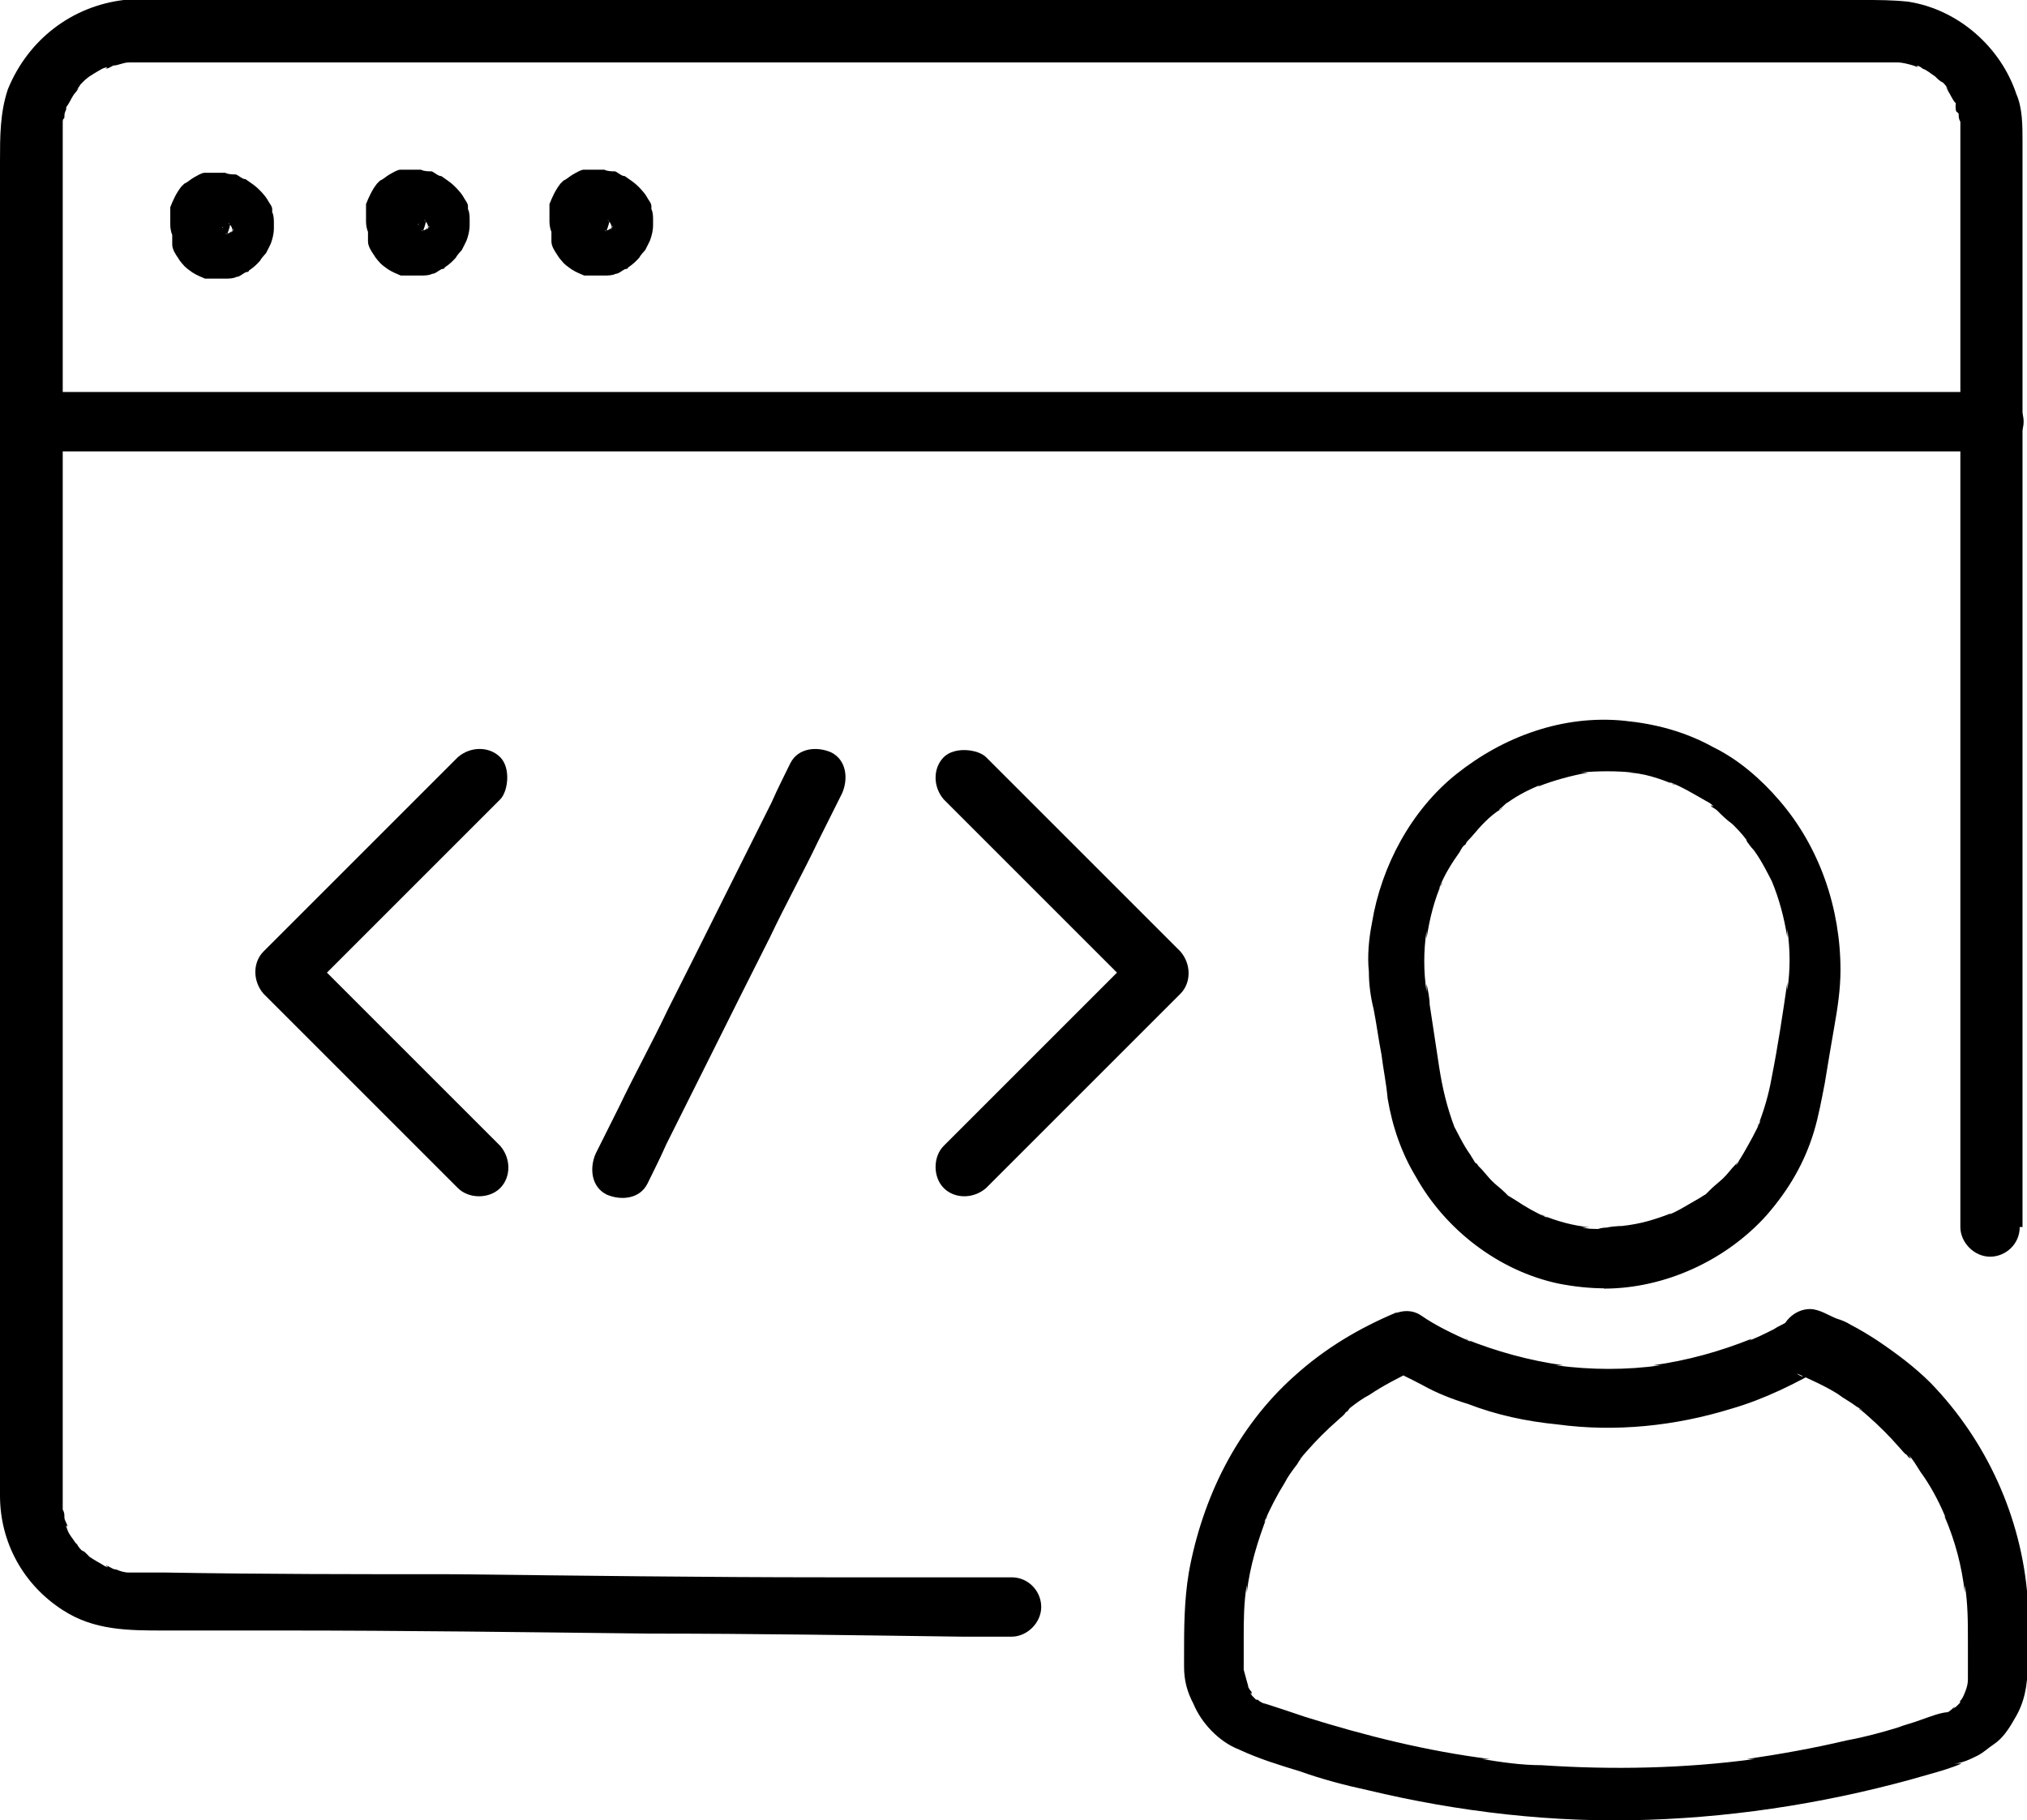
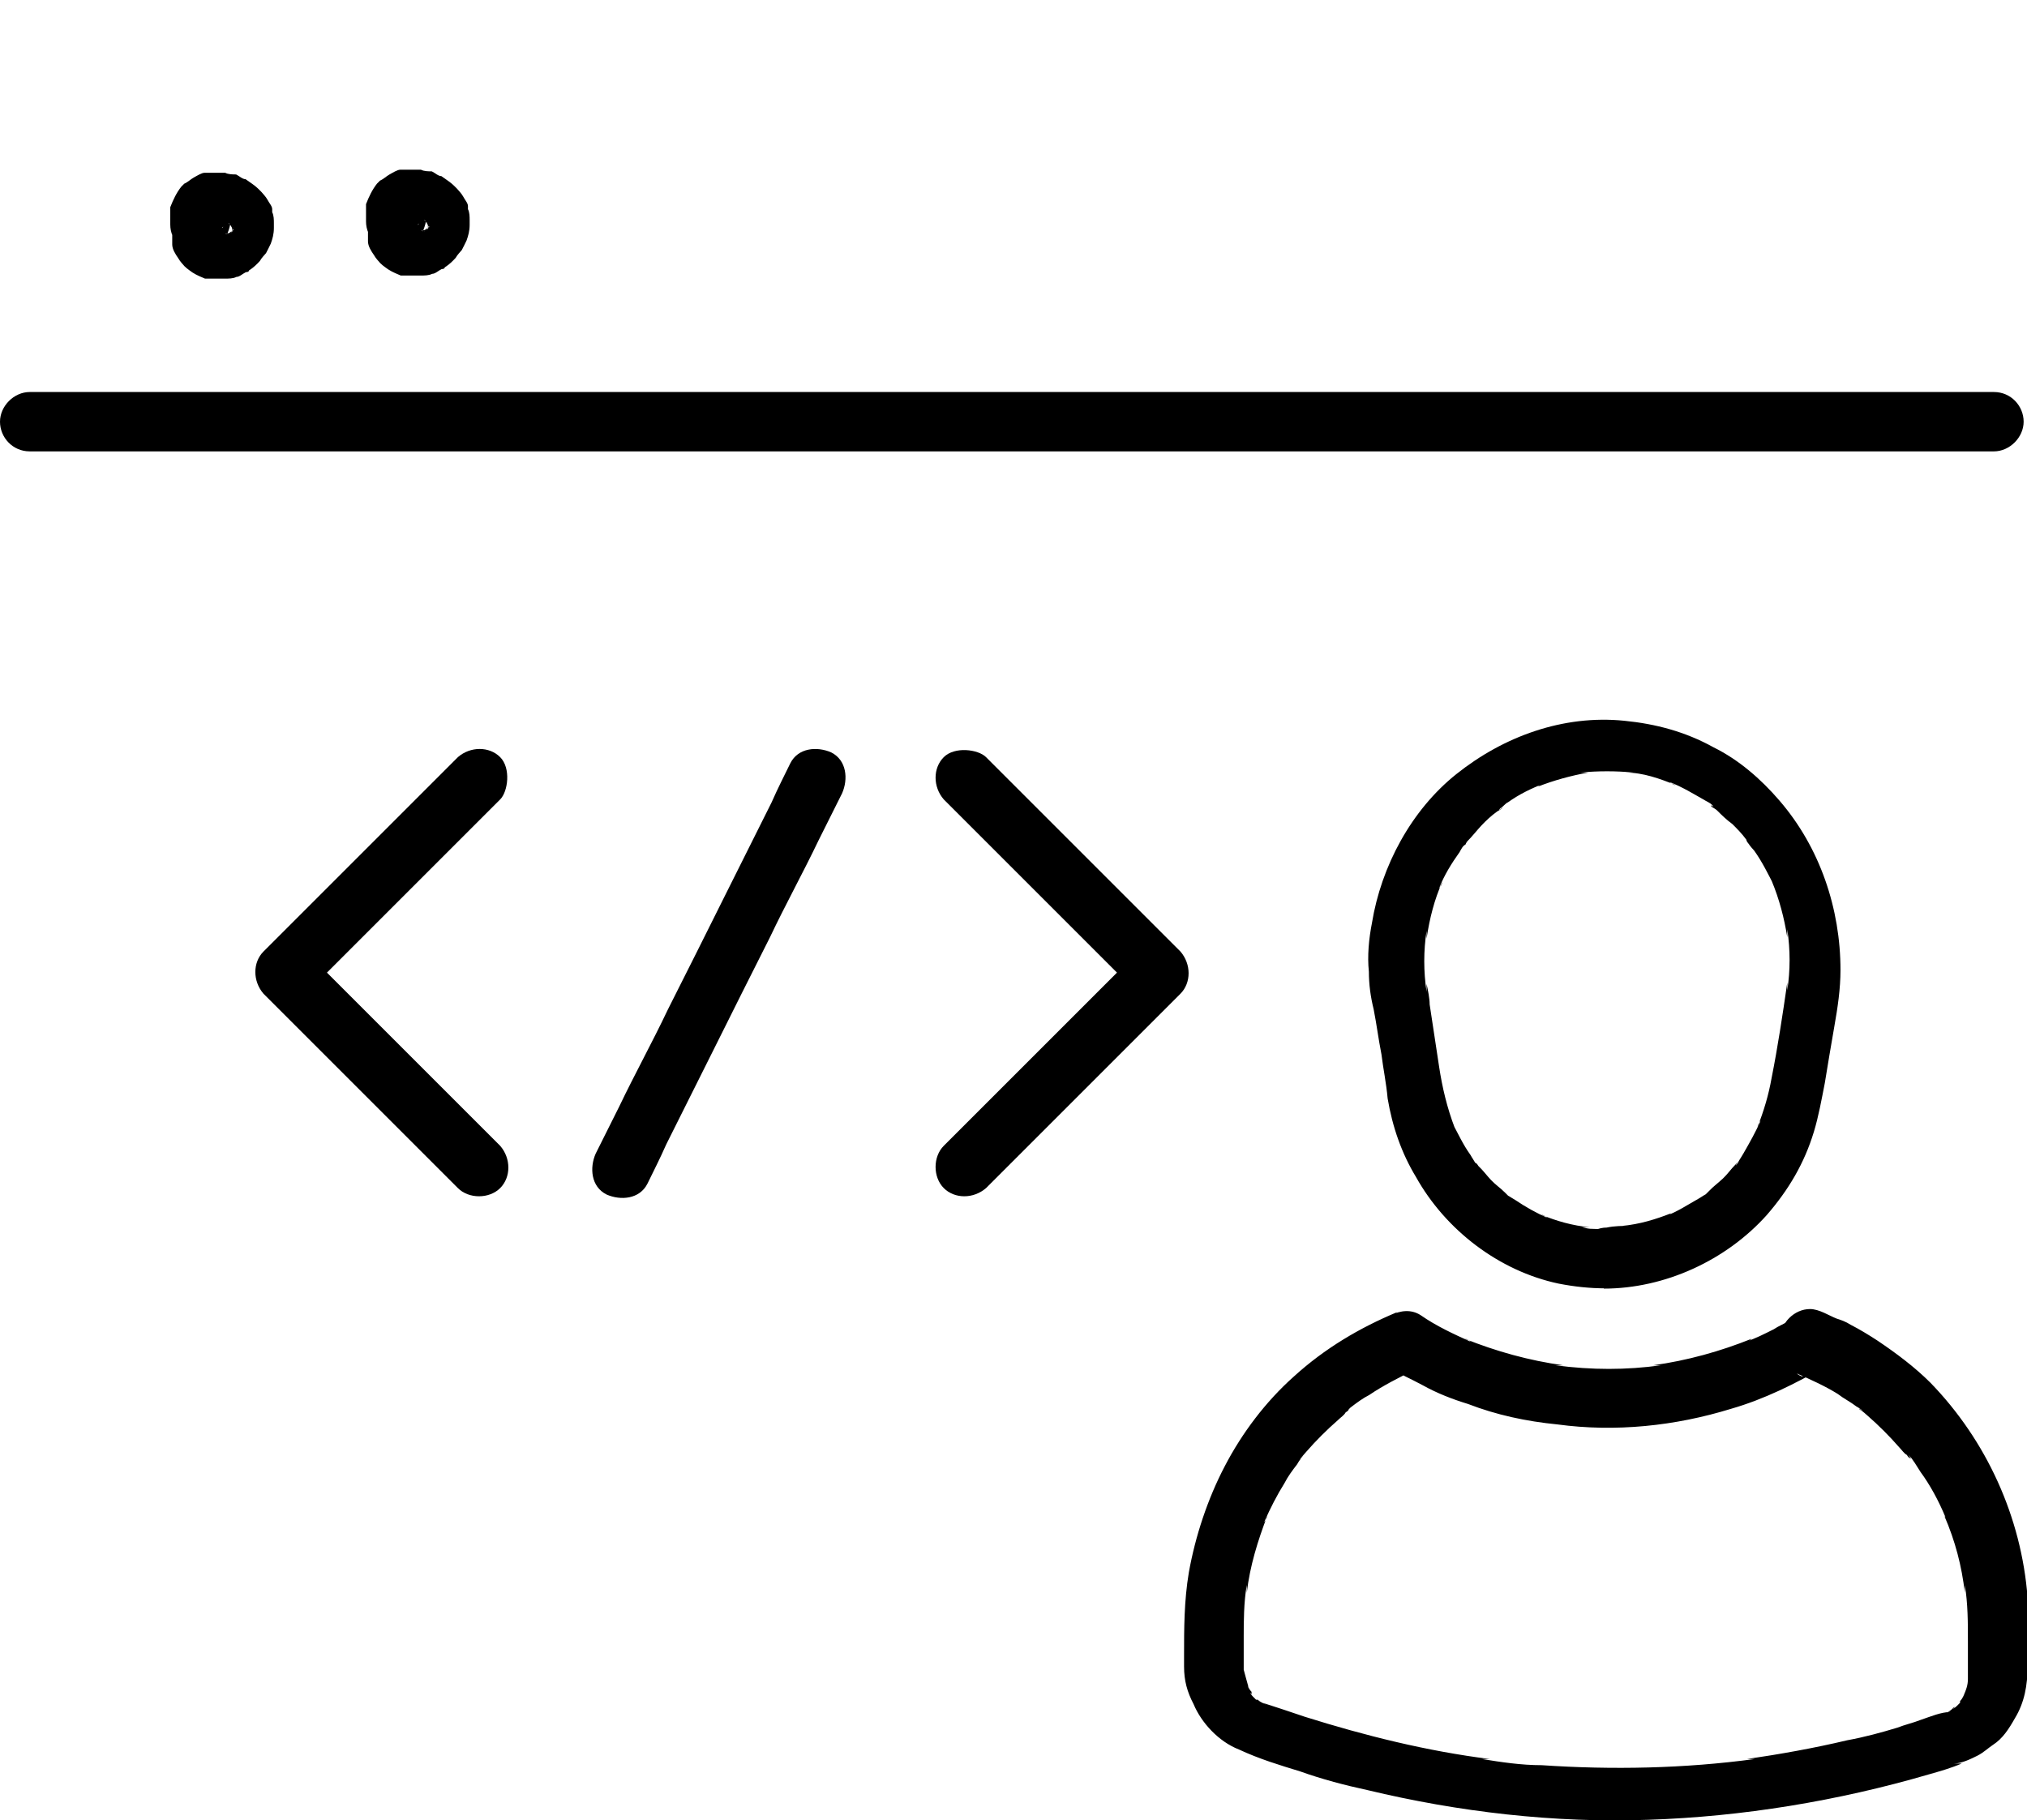
<svg xmlns="http://www.w3.org/2000/svg" id="Layer_1" version="1.1" viewBox="0 0 723.8 650.1">
  <g id="Layer_11" data-name="Layer_1">
    <g>
-       <path d="M722.2,438.3V50.4c0-5.6,0-11.8-2.2-16.8-5.6-16.8-20.7-30.2-38.6-33-5.6-.6-10.6-.6-16.2-.6H44.2C25.8,2.2,10.1,14,2.8,31.9,0,40.3,0,48.7,0,57.7v476.4c0,16.8,8.4,31.9,22.4,40.9,11.2,7.3,23.5,7.3,36.4,7.3h42c43.7,0,87.3.6,131,1.1,37.5,0,74.5.6,112,1.1h17.4c5.6,0,10.6-5,10.6-10.6s-4.5-10.6-10.6-10.6h-66.1c-44.2,0-88.5-.6-132.7-1.1-34.1,0-68.9,0-103-.6h-10.6c-.6,0-5,0-2.8,0-1.7,0-3.4-.6-4.5-1.1-1.1,0-1.7-.6-2.8-1.1-2.8-1.1,1.7,1.1-1.1,0-1.7-1.1-3.9-2.2-5.6-3.4-2.2-1.7,1.1,1.1-.6-.6s-1.1-1.1-2.2-1.7c-.6-.6-1.1-1.1-1.7-2.2-2.2-2.2,1.1,1.7-.6-.6-1.1-1.7-2.2-2.8-2.8-4.5,0,0-1.1-2.8,0-1.1,0-1.1-1.1-2.2-1.1-3.4s0-1.7-.6-2.8c0,0,0-3.4,0-1.1v-3.9h0V45.9c0-2.8,0,1.7,0-1.1s0-1.7.6-2.8c0-1.1,0-1.7.6-2.8,0-.6,0-1.1.6-1.7q0,1.1,0,0c1.1-1.7,1.7-3.4,2.8-4.5,0,0,2.2-2.8,0-.6.6-.6,1.1-1.1,1.7-2.2l1.7-1.7s2.8-2.2.6-.6c1.7-1.1,3.4-2.2,5.6-3.4,0,0,2.8-1.1,1.1,0,1.1,0,1.7-.6,2.8-1.1,1.7,0,3.4-1.1,5.6-1.1-2.2,0,2.2,0,2.8,0h628.7q-1.1,0,0,0c1.7,0,3.9.6,5.6,1.1,0,0,2.8,1.1,1.1,0,.6,0,1.7.6,2.2,1.1,1.7.6,2.8,1.7,4.5,2.8,1.1,1.1-1.7-1.7,0,0,1.1,1.1,1.7,1.7,2.8,2.2.6.6,1.1,1.1,1.7,2.2-1.7-1.7,0,0,0,.6,1.1,1.7,1.7,3.4,2.8,4.5,1.1,2.8,0-1.7,0,1.1s.6,1.7,1.1,2.8c0,1.1,0,1.7.6,2.8v1.7q0-1.1,0,0v393c0,5.6,5,10.6,10.6,10.6s10.6-4.5,10.6-10.6h1.1Z" />
      <path d="M10.6,161.2h701.4c5.6,0,10.6-5,10.6-10.6s-4.5-10.6-10.6-10.6H10.6c-5.6,0-10.6,5-10.6,10.6s4.5,10.6,10.6,10.6Z" />
      <path d="M82.9,81.7v-1.1,2.8c0-.6,0-1.7.6-2.2,0,.6-.6,1.7-1.1,2.2,0-.6.6-1.1,1.1-1.7,0,.6-1.1,1.7-1.7,2.2l1.7-1.7c-.6,0-1.7,1.1-2.2,1.7.6,0,1.1-.6,1.7-1.1-.6,0-1.7.6-2.2,1.1.6,0,1.7,0,2.2-.6h-2.8,2.2-2.8c.6,0,1.7,0,2.2.6-.6,0-1.7-.6-2.2-1.1.6,0,1.1.6,1.7,1.1-.6,0-1.7-1.1-2.2-1.7l1.7,1.7c0-.6-1.1-1.7-1.7-2.2,0,.6.6,1.1,1.1,1.7,0-.6-.6-1.7-1.1-2.2,0,.6,0,1.7.6,2.2v-2.8,2.2-2.8c0,.6,0,1.7-.6,2.2,0-.6.6-1.7,1.1-2.2,0,.6-.6,1.1-1.1,1.7,0-.6,1.1-1.7,1.7-2.2l-1.7,1.7c.6,0,1.7-1.1,2.2-1.7-.6,0-1.1.6-1.7,1.1.6,0,1.7-.6,2.2-1.1-.6,0-1.7,0-2.2.6h2.8-2.2,2.8c-.6,0-1.7,0-2.2-.6.6,0,1.7.6,2.2,1.1-.6,0-1.1-.6-1.7-1.1.6,0,1.7,1.1,2.2,1.7l-1.7-1.7c0,.6,1.1,1.7,1.7,2.2,0-.6-.6-1.1-1.1-1.7,0,.6.6,1.7,1.1,2.2,0-.6,0-1.7-.6-2.2v2.8-1.1c0-2.8-1.1-5.6-3.4-7.3-1.7-1.7-5-3.4-7.3-3.4s-5.6,1.1-7.3,3.4c-1.7,2.2-3.4,4.5-3.4,7.3v5.6c0,1.7,1.1,3.4,2.2,5,.6,1.1,1.7,2.2,2.2,2.8,1.1,1.1,2.2,1.7,2.8,2.2,1.7,1.1,3.4,1.7,4.5,2.2h7.3c1.1,0,2.8,0,3.9-.6,1.1,0,2.2-1.1,3.4-1.7,0,0,1.1,0,1.1-.6,1.7-1.1,2.8-2.2,3.9-3.4.6-1.1,1.7-2.2,2.2-2.8.6-1.1,1.1-2.2,1.7-3.4.6-1.7,1.1-3.4,1.1-5.6v-1.7c0-1.1,0-2.8-.6-3.9v-1.1c0-1.1-1.1-2.2-1.7-3.4-.6-1.1-1.7-2.2-2.2-2.8,0,0-.6-.6-1.1-1.1-1.1-1.1-2.8-2.2-4.5-3.4-1.1,0-2.2-1.1-3.4-1.7-1.1,0-2.8,0-3.9-.6h-7.3c-1.1,0-2.8,1.1-3.9,1.7s-2.2,1.7-3.4,2.2l-1.1,1.1c-1.7,2.2-2.8,4.5-3.9,7.3v6.2c0,2.8,1.1,5.6,3.4,7.3,1.7,1.7,5,3.4,7.3,3.4s5.6-1.1,7.3-3.4,2.8-4.5,3.4-7.3l.6,1.1Z" />
      <path d="M152.8,80.6v-1.1,2.8c0-.6,0-1.7.6-2.2,0,.6-.6,1.7-1.1,2.2,0-.6.6-1.1,1.1-1.7,0,.6-1.1,1.7-1.7,2.2,0,0,1.1-1.1,1.7-1.7-.6,0-1.7,1.1-2.2,1.7.6,0,1.1-.6,1.7-1.1-.6,0-1.7.6-2.2,1.1.6,0,1.7,0,2.2-.6h-2.8,2.2-2.8c.6,0,1.7,0,2.2.6-.6,0-1.7-.6-2.2-1.1.6,0,1.1.6,1.7,1.1-.6,0-1.7-1.1-2.2-1.7,0,0,1.1,1.1,1.7,1.7,0-.6-1.1-1.7-1.7-2.2,0,.6.6,1.1,1.1,1.7,0-.6-.6-1.7-1.1-2.2,0,.6,0,1.7.6,2.2v-2.8,2.2-2.8c0,.6,0,1.7-.6,2.2,0-.6.6-1.7,1.1-2.2,0,.6-.6,1.1-1.1,1.7,0-.6,1.1-1.7,1.7-2.2,0,0-1.1,1.1-1.7,1.7.6,0,1.7-1.1,2.2-1.7-.6,0-1.1.6-1.7,1.1.6,0,1.7-.6,2.2-1.1-.6,0-1.7,0-2.2.6h2.8-2.2,2.8c-.6,0-1.7,0-2.2-.6.6,0,1.7.6,2.2,1.1-.6,0-1.1-.6-1.7-1.1.6,0,1.7,1.1,2.2,1.7,0,0-1.1-1.1-1.7-1.7,0,.6,1.1,1.7,1.7,2.2,0-.6-.6-1.1-1.1-1.7,0,.6.6,1.7,1.1,2.2,0-.6,0-1.7-.6-2.2v2.8-1.1c0-2.8-1.1-5.6-3.4-7.3-1.7-1.7-5-3.4-7.3-3.4s-5.6,1.1-7.3,3.4c-1.7,2.2-3.4,4.5-3.4,7.3v5.6c0,1.7,1.1,3.4,2.2,5,.6,1.1,1.7,2.2,2.2,2.8,1.1,1.1,2.2,1.7,2.8,2.2,1.7,1.1,3.4,1.7,4.5,2.2h7.3c1.1,0,2.8,0,3.9-.6,1.1,0,2.2-1.1,3.4-1.7,0,0,1.1,0,1.1-.6,1.7-1.1,2.8-2.2,3.9-3.4.6-1.1,1.7-2.2,2.2-2.8.6-1.1,1.1-2.2,1.7-3.4.6-1.7,1.1-3.4,1.1-5.6v-1.7c0-1.1,0-2.8-.6-3.9v-1.1c0-1.1-1.1-2.2-1.7-3.4-.6-1.1-1.7-2.2-2.2-2.8,0,0-.6-.6-1.1-1.1-1.1-1.1-2.8-2.2-4.5-3.4-1.1,0-2.2-1.1-3.4-1.7-1.1,0-2.8,0-3.9-.6h-7.3c-1.1,0-2.8,1.1-3.9,1.7s-2.2,1.7-3.4,2.2c0,0-.6.6-1.1,1.1-1.7,2.2-2.8,4.5-3.9,7.3v6.2c0,2.8,1.1,5.6,3.4,7.3,1.7,1.7,5,3.4,7.3,3.4s5.6-1.1,7.3-3.4c1.7-2.2,2.8-4.5,3.4-7.3l.6,1.1Z" />
-       <path d="M218.3,80.6v-1.1,2.8c0-.6,0-1.7.6-2.2,0,.6-.6,1.7-1.1,2.2,0-.6.6-1.1,1.1-1.7,0,.6-1.1,1.7-1.7,2.2,0,0,1.1-1.1,1.7-1.7-.6,0-1.7,1.1-2.2,1.7.6,0,1.1-.6,1.7-1.1-.6,0-1.7.6-2.2,1.1.6,0,1.7,0,2.2-.6h-2.8,2.2-2.8c.6,0,1.7,0,2.2.6-.6,0-1.7-.6-2.2-1.1.6,0,1.1.6,1.7,1.1-.6,0-1.7-1.1-2.2-1.7,0,0,1.1,1.1,1.7,1.7,0-.6-1.1-1.7-1.7-2.2,0,.6.6,1.1,1.1,1.7l-1.1-2.2c0,.6,0,1.7.6,2.2v-2.8,2.2-2.8c0,.6,0,1.7-.6,2.2l1.1-2.2c0,.6-.6,1.1-1.1,1.7,0-.6,1.1-1.7,1.7-2.2,0,0-1.1,1.1-1.7,1.7.6,0,1.7-1.1,2.2-1.7-.6,0-1.1.6-1.7,1.1.6,0,1.7-.6,2.2-1.1-.6,0-1.7,0-2.2.6h2.8-2.2,2.8c-.6,0-1.7,0-2.2-.6.6,0,1.7.6,2.2,1.1-.6,0-1.1-.6-1.7-1.1.6,0,1.7,1.1,2.2,1.7,0,0-1.1-1.1-1.7-1.7,0,.6,1.1,1.7,1.7,2.2,0-.6-.6-1.1-1.1-1.7,0,.6.6,1.7,1.1,2.2,0-.6,0-1.7-.6-2.2v2.8-1.1c0-2.8-1.1-5.6-3.4-7.3s-5-3.4-7.3-3.4-5.6,1.1-7.3,3.4c-1.7,2.2-3.4,4.5-3.4,7.3v5.6c0,1.7,1.1,3.4,2.2,5,.6,1.1,1.7,2.2,2.2,2.8,1.1,1.1,2.2,1.7,2.8,2.2,1.7,1.1,3.4,1.7,4.5,2.2h7.3c1.1,0,2.8,0,3.9-.6,1.1,0,2.2-1.1,3.4-1.7,0,0,1.1,0,1.1-.6,1.7-1.1,2.8-2.2,3.9-3.4.6-1.1,1.7-2.2,2.2-2.8.6-1.1,1.1-2.2,1.7-3.4.6-1.7,1.1-3.4,1.1-5.6v-1.7c0-1.1,0-2.8-.6-3.9v-1.1c0-1.1-1.1-2.2-1.7-3.4-.6-1.1-1.7-2.2-2.2-2.8,0,0-.6-.6-1.1-1.1-1.1-1.1-2.8-2.2-4.5-3.4-1.1,0-2.2-1.1-3.4-1.7-1.1,0-2.8,0-3.9-.6h-7.3c-1.1,0-2.8,1.1-3.9,1.7s-2.2,1.7-3.4,2.2c0,0-.6.6-1.1,1.1-1.7,2.2-2.8,4.5-3.9,7.3v6.2c0,2.8,1.1,5.6,3.4,7.3s5,3.4,7.3,3.4,5.6-1.1,7.3-3.4c1.7-2.2,2.8-4.5,3.4-7.3l.6,1.1Z" />
      <path d="M163.5,270.4c-7.8,7.8-15.7,15.7-23.5,23.5-12.3,12.3-24.6,24.6-37.5,37.5l-8.4,8.4c-3.9,3.9-3.9,10.6,0,15.1l23.5,23.5c12.3,12.3,24.6,24.6,37.5,37.5l8.4,8.4c3.9,3.9,11.2,3.9,15.1,0s3.9-10.6,0-15.1c-7.8-7.8-15.7-15.7-23.5-23.5-12.3-12.3-24.6-24.6-37.5-37.5l-8.4-8.4v15.1c7.8-7.8,15.7-15.7,23.5-23.5,12.3-12.3,24.6-24.6,37.5-37.5l8.4-8.4c2.8-2.8,3.9-11.2,0-15.1s-10.6-3.9-15.1,0Z" />
      <path d="M231.2,422.7c2.2-4.5,4.5-9,6.7-14,5.6-11.2,11.2-22.4,16.8-33.6,6.7-13.4,13.4-26.9,20.2-40.3,5.6-11.8,11.8-23,17.4-34.7,2.8-5.6,5.6-11.2,8.4-16.8h0c2.2-5,1.7-11.8-3.9-14.6-5-2.2-11.8-1.7-14.6,3.9-2.2,4.5-4.5,9-6.7,14l-16.8,33.6c-6.7,13.4-13.4,26.9-20.2,40.3-5.6,11.8-11.8,23-17.4,34.7-2.8,5.6-5.6,11.2-8.4,16.8h0c-2.2,5-1.7,11.8,3.9,14.6,5,2.2,11.8,1.7,14.6-3.9Z" />
      <path d="M337,285.5c7.8,7.8,15.7,15.7,23.5,23.5,12.3,12.3,24.6,24.6,37.5,37.5l8.4,8.4v-15.1c-7.8,7.8-15.7,15.7-23.5,23.5-12.3,12.3-24.6,24.6-37.5,37.5l-8.4,8.4c-3.9,3.9-3.9,11.2,0,15.1s10.6,3.9,15.1,0c7.8-7.8,15.7-15.7,23.5-23.5l37.5-37.5,8.4-8.4c3.9-3.9,3.9-10.6,0-15.1-7.8-7.8-15.7-15.7-23.5-23.5-12.3-12.3-24.6-24.6-37.5-37.5-2.8-2.8-5.6-5.6-8.4-8.4s-11.2-3.9-15.1,0-3.9,10.6,0,15.1Z" />
      <path d="M572.7,460.2c21.8,0,43.7-10.1,58.2-26.3,7.8-9,13.4-18.5,16.8-29.7,1.7-5.6,2.8-11.8,3.9-17.4,1.1-6.7,2.2-13.4,3.4-20.2s2.2-13.4,2.2-20.2c0-21.8-7.3-43.7-21.8-60.5-6.7-7.8-14.6-14.6-23.5-19-10.1-5.6-20.7-8.4-31.9-9.5-21.8-2.2-43.1,5.6-59.9,19-16.2,12.9-26.9,33-30.2,53.2-1.1,5.6-1.7,11.8-1.1,17.4,0,4.5.6,9,1.7,13.4,1.1,5.6,1.7,10.6,2.8,16.2.6,5,1.7,10.1,2.2,15.7,1.7,10.1,5,19.6,10.1,28,10.6,19,29.7,33.6,50.9,38.1,5.6,1.1,11.2,1.7,16.8,1.7s10.6-5,10.6-10.6-4.5-10.6-10.6-10.6-5.6,0-8.4-.6h2.8c-6.2-.6-11.8-2.2-17.4-4.5.6,0,1.7.6,2.2,1.1-3.9-1.7-7.8-3.9-11.2-6.2-1.1-.6-1.7-1.1-2.8-1.7-1.7-1.1,2.2,1.7,0,0l-1.1-1.1c-1.7-1.7-3.4-2.8-5-4.5s-2.8-3.4-4.5-5c0,0-.6-1.1-1.1-1.1,2.2,2.8,1.1,1.1,0,0-.6-1.1-1.1-1.7-1.7-2.8-2.8-3.9-4.5-7.8-6.7-11.8,0,.6.6,1.7,1.1,2.2-2.8-7.3-4.5-14.6-5.6-21.8l-3.4-22.4c0-2.2-.6-5-1.1-7.3v2.8c-1.1-7.3-1.1-14.6,0-21.8v2.8c1.1-7.3,2.8-14,5.6-20.2,0,.6-.6,1.7-1.1,2.2,1.7-4.5,4.5-9,7.3-12.9.6-1.1,1.1-2.2,2.2-2.8,0,0,0-.6.6-1.1-2.2,2.8-.6,1.1,0,0,1.7-1.7,3.4-3.9,5-5.6s3.4-3.4,5.6-5c0,0,1.1-.6,1.7-1.1,1.1-1.1-2.2,1.7-.6,0,1.1-.6,1.7-1.7,2.8-2.2,3.9-2.8,8.4-5,12.9-6.7-.6,0-1.7.6-2.2,1.1,5.6-2.2,11.8-3.9,17.9-5h-2.8c6.2-.6,12.9-.6,19,0h-2.8c6.2,0,12.3,2.2,17.9,4.5-.6,0-1.7-.6-2.2-1.1,4.5,1.7,9,4.5,12.9,6.7,1.1.6,2.2,1.1,2.8,2.2,1.7,1.1-2.2-1.7-.6,0,0,0,1.1.6,1.7,1.1,1.7,1.7,3.4,3.4,5.6,5,1.7,1.7,3.4,3.4,5,5.6,0,.6,1.7,2.8,0,0,0,0,0,.6.6,1.1.6,1.1,1.7,2.2,2.2,2.8,2.8,3.9,5,8.4,7.3,12.9l-1.1-2.2c2.8,6.7,4.5,13.4,5.6,20.2v-2.8c1.1,7.3,1.1,14.6,0,21.8v-2.8c-1.7,11.8-3.4,23-5.6,34.1-1.1,6.2-2.8,11.8-5,17.4,0-.6.6-1.7,1.1-2.2-1.7,3.9-3.9,7.8-6.2,11.8-.6,1.1-1.1,1.7-1.7,2.8,0,.6-2.2,2.8,0,0l-1.1,1.1c-1.7,1.7-2.8,3.4-4.5,5s-3.4,2.8-5,4.5l-1.1,1.1c-1.7,1.7,1.1-.6,0,0s-1.7,1.1-2.8,1.7c-3.9,2.2-7.3,4.5-11.8,6.2.6,0,1.7-.6,2.2-1.1-5.6,2.2-11.2,3.9-17.4,4.5h2.8c-2.8,0-5.6,0-8.4.6-5.6,0-10.6,5-10.6,10.6s4.5,10.6,10.6,10.6l-1.1.6Z" />
      <path d="M644.9,491h-2.8c.6,0,1.1,0,1.7.6-.6,0-1.7-.6-2.2-1.1,5,2.2,10.1,4.5,14.6,7.3,2.2,1.7,4.5,2.8,6.7,4.5,0,0,1.1.6,1.7,1.1l.6.6s-2.2-1.7-1.1-.6c1.1.6,2.2,1.7,2.8,2.2,3.9,3.4,7.8,7.3,11.2,11.2,1.1,1.1,1.7,2.2,2.8,2.8,0,0,.6,1.1,1.1,1.1,1.1,1.1-.6-1.1-.6-1.1l1.1,1.1c1.7,2.2,2.8,4.5,4.5,6.7,3.4,5,6.2,10.6,8.4,16.2,0-.6-.6-1.7-1.1-2.2,3.9,9,6.2,17.9,7.3,27.4v-2.8c1.1,6.7,1.1,13.4,1.1,20.2v16.2-2.8c0,2.2-.6,3.9-1.7,6.2l1.1-2.2c-.6,1.1-1.1,2.8-2.2,3.9v.6c-1.1,1.1,1.7-1.7.6-.6l-1.7,1.7s-1.1,1.1-1.7,1.1c-1.1,1.1,1.7-1.1.6-.6l-.6.6c-1.1,1.1-2.8,1.7-3.9,2.2.6,0,1.7-.6,2.2-1.1h-1.7,2.8c-3.4,0-7.3,1.7-10.6,2.8-2.8,1.1-5.6,1.7-8.4,2.8-5.6,1.7-11.8,3.4-17.9,4.5-11.8,2.8-24.1,5-35.8,6.7h2.8c-25.2,3.4-50.9,3.9-76.1,2.2-7.3,0-14.6-1.1-21.3-2.2h2.8c-22.4-2.8-44.8-8.4-66.1-15.1-5-1.7-10.1-3.4-15.1-5l2.2,1.1c-1.1-.6-2.8-1.1-3.9-2.2h-.6c-1.1-1.1,1.7,1.7.6.6l-1.7-1.7s-1.1-1.1-1.1-1.7c-1.1-1.1,1.1,1.7.6.6v-.6c-1.1-1.1-1.7-2.8-2.2-3.9,0,.6.6,1.7,1.1,2.2-.6-2.2-1.1-3.9-1.7-6.2v2.8-14.6c0-5,0-12.3,1.1-18.5v2.8c1.1-9.5,3.9-18.5,7.3-27.4,0,.6-.6,1.7-1.1,2.2,2.2-5,4.5-9.5,7.3-14,1.1-2.2,2.8-4.5,4.5-6.7,0,0,.6-1.1,1.1-1.7,0-.6,2.2-2.8,0,0,.6-1.1,1.7-2.2,2.2-2.8,3.4-3.9,7.3-7.8,11.2-11.2,1.1-1.1,2.2-1.7,2.8-2.8,0,0,1.1-.6,1.1-1.1l.6-.6c-2.8,2.2-1.1,1.1,0,0,2.2-1.7,4.5-3.4,6.7-4.5,5-3.4,10.6-6.2,16.2-9-.6,0-1.7.6-2.2,1.1,1.7-.6,2.8-1.1,4.5-1.7-5-2.8-10.6-6.2-15.7-9,0,3.9,2.8,7.3,6.2,9.5,1.1.6,2.2,1.1,3.4,2.2,2.2,1.1,4.5,2.2,6.7,3.4,5,2.8,10.6,5,16.2,6.7,10.1,3.9,20.7,6.2,31.9,7.3,20.7,2.8,42,.6,62.1-5.6,11.8-3.4,23-9,33.6-15.1-1.7,0-3.4,1.1-5,1.7h0c5.6,0,10.6-5,10.6-10.6s-4.5-10.6-10.6-10.6-5.6,1.7-8.4,3.4c-1.7,1.1-3.4,1.7-5,2.8-3.4,1.7-6.7,3.4-10.1,4.5.6,0,1.7-.6,2.2-1.1-11.2,4.5-23,7.8-35.3,9.5h2.8c-12.3,1.7-24.6,1.7-37.5,0h2.8c-12.3-1.7-24.1-5-35.3-9.5.6,0,1.7.6,2.2,1.1-6.2-2.8-12.3-5.6-17.9-9.5,1.7,2.8,3.4,6.2,5,9h0c0-3.9-2.2-7.3-5-9-3.4-2.2-7.3-1.7-10.6,0h0c.6,0,1.7-.6,2.2-1.1-13.4,5.6-25.8,12.9-36.9,23-10.1,9-18.5,20.2-24.6,31.9-6.2,11.8-10.6,25.2-12.9,38.1-1.7,10.1-1.7,20.2-1.7,29.7s0,2.8,0,3.9c0,5,1.1,9,3.4,13.4,2.8,6.7,9,13.4,16.2,16.2,7.3,3.4,14.6,5.6,21.8,7.8,7.8,2.8,16.2,5,24.1,6.7,32.5,7.8,66.6,11.8,100.2,10.6,33.6-1.1,67.7-6.7,100.2-16.2,3.9-1.1,7.8-2.2,11.8-3.9h-2.8c2.8,0,6.2-1.7,8.4-2.8s3.9-2.8,5.6-3.9c3.4-2.2,5.6-5.6,7.8-9.5,3.4-5.6,4.5-11.8,4.5-18.5v-24.6c-2.2-28.6-14.6-56-34.7-76.7-5.6-5.6-12.3-10.6-19-15.1-3.4-2.2-6.2-3.9-9.5-5.6-1.7-1.1-3.4-1.7-5-2.2-2.8-1.1-6.2-3.4-9.5-3.4-5.6,0-10.6,5-10.6,10.6s4.5,10.6,10.6,10.6l-1.1,2.2Z" />
    </g>
  </g>
</svg>